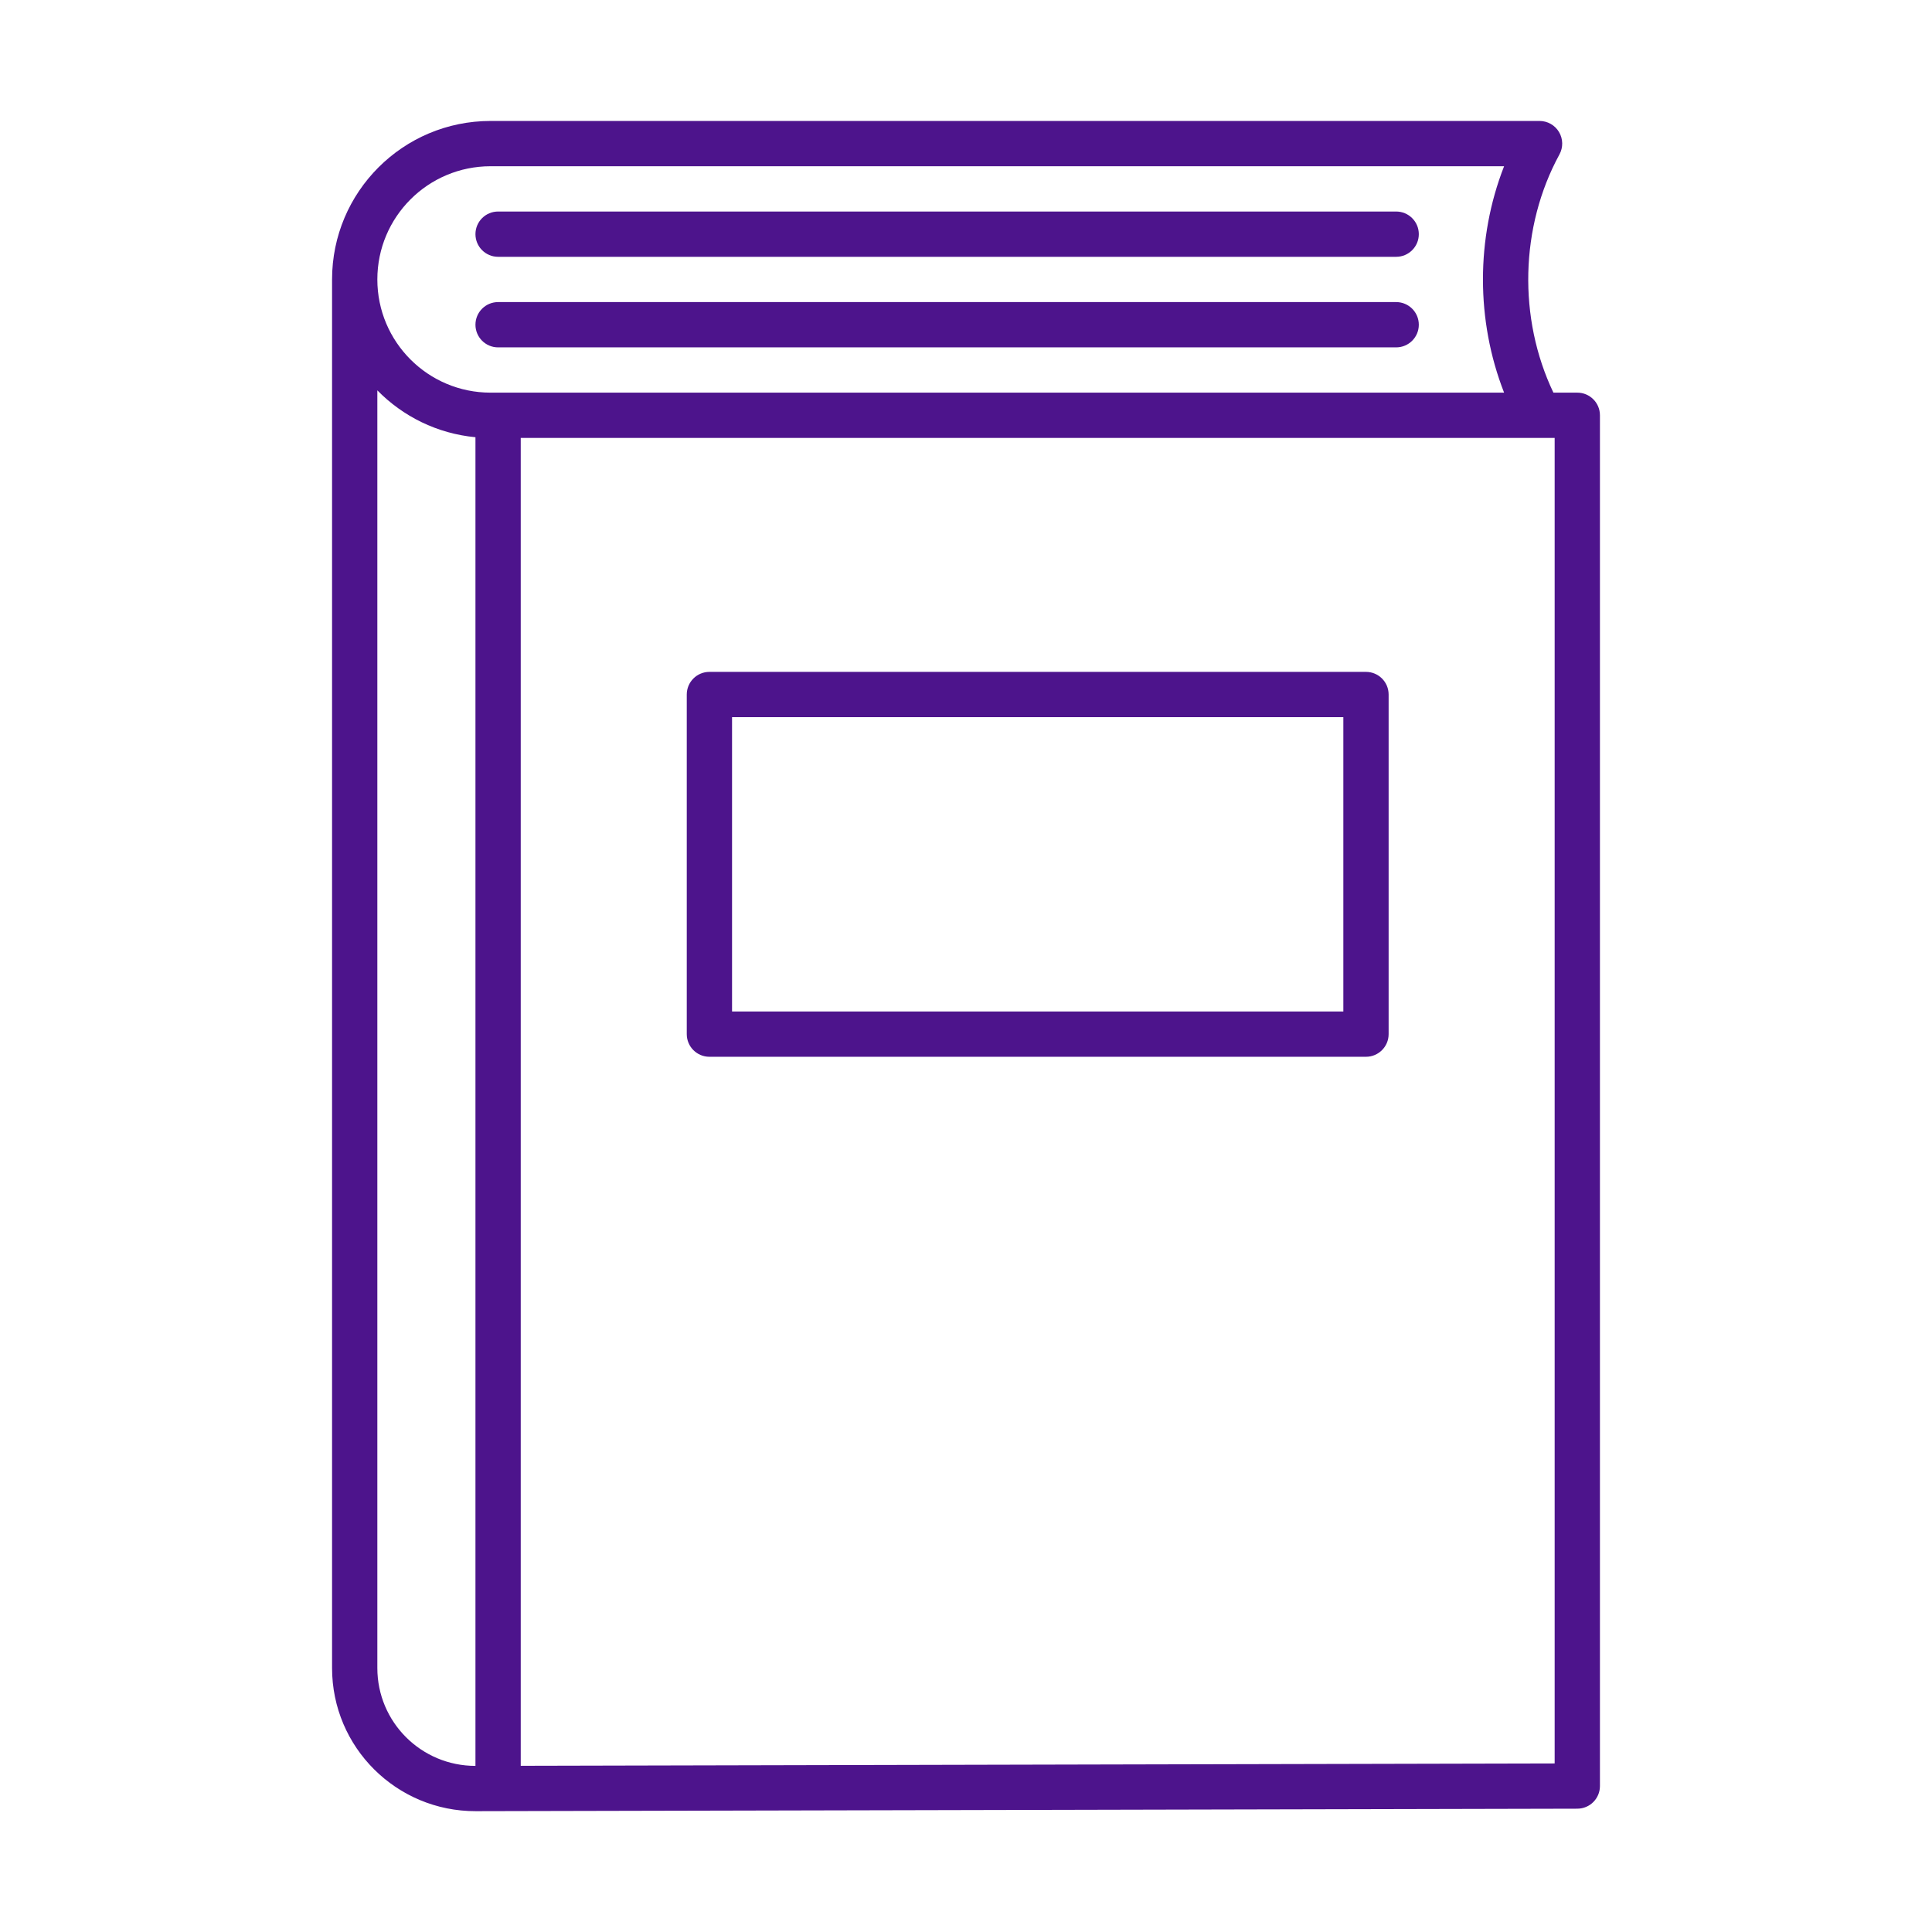
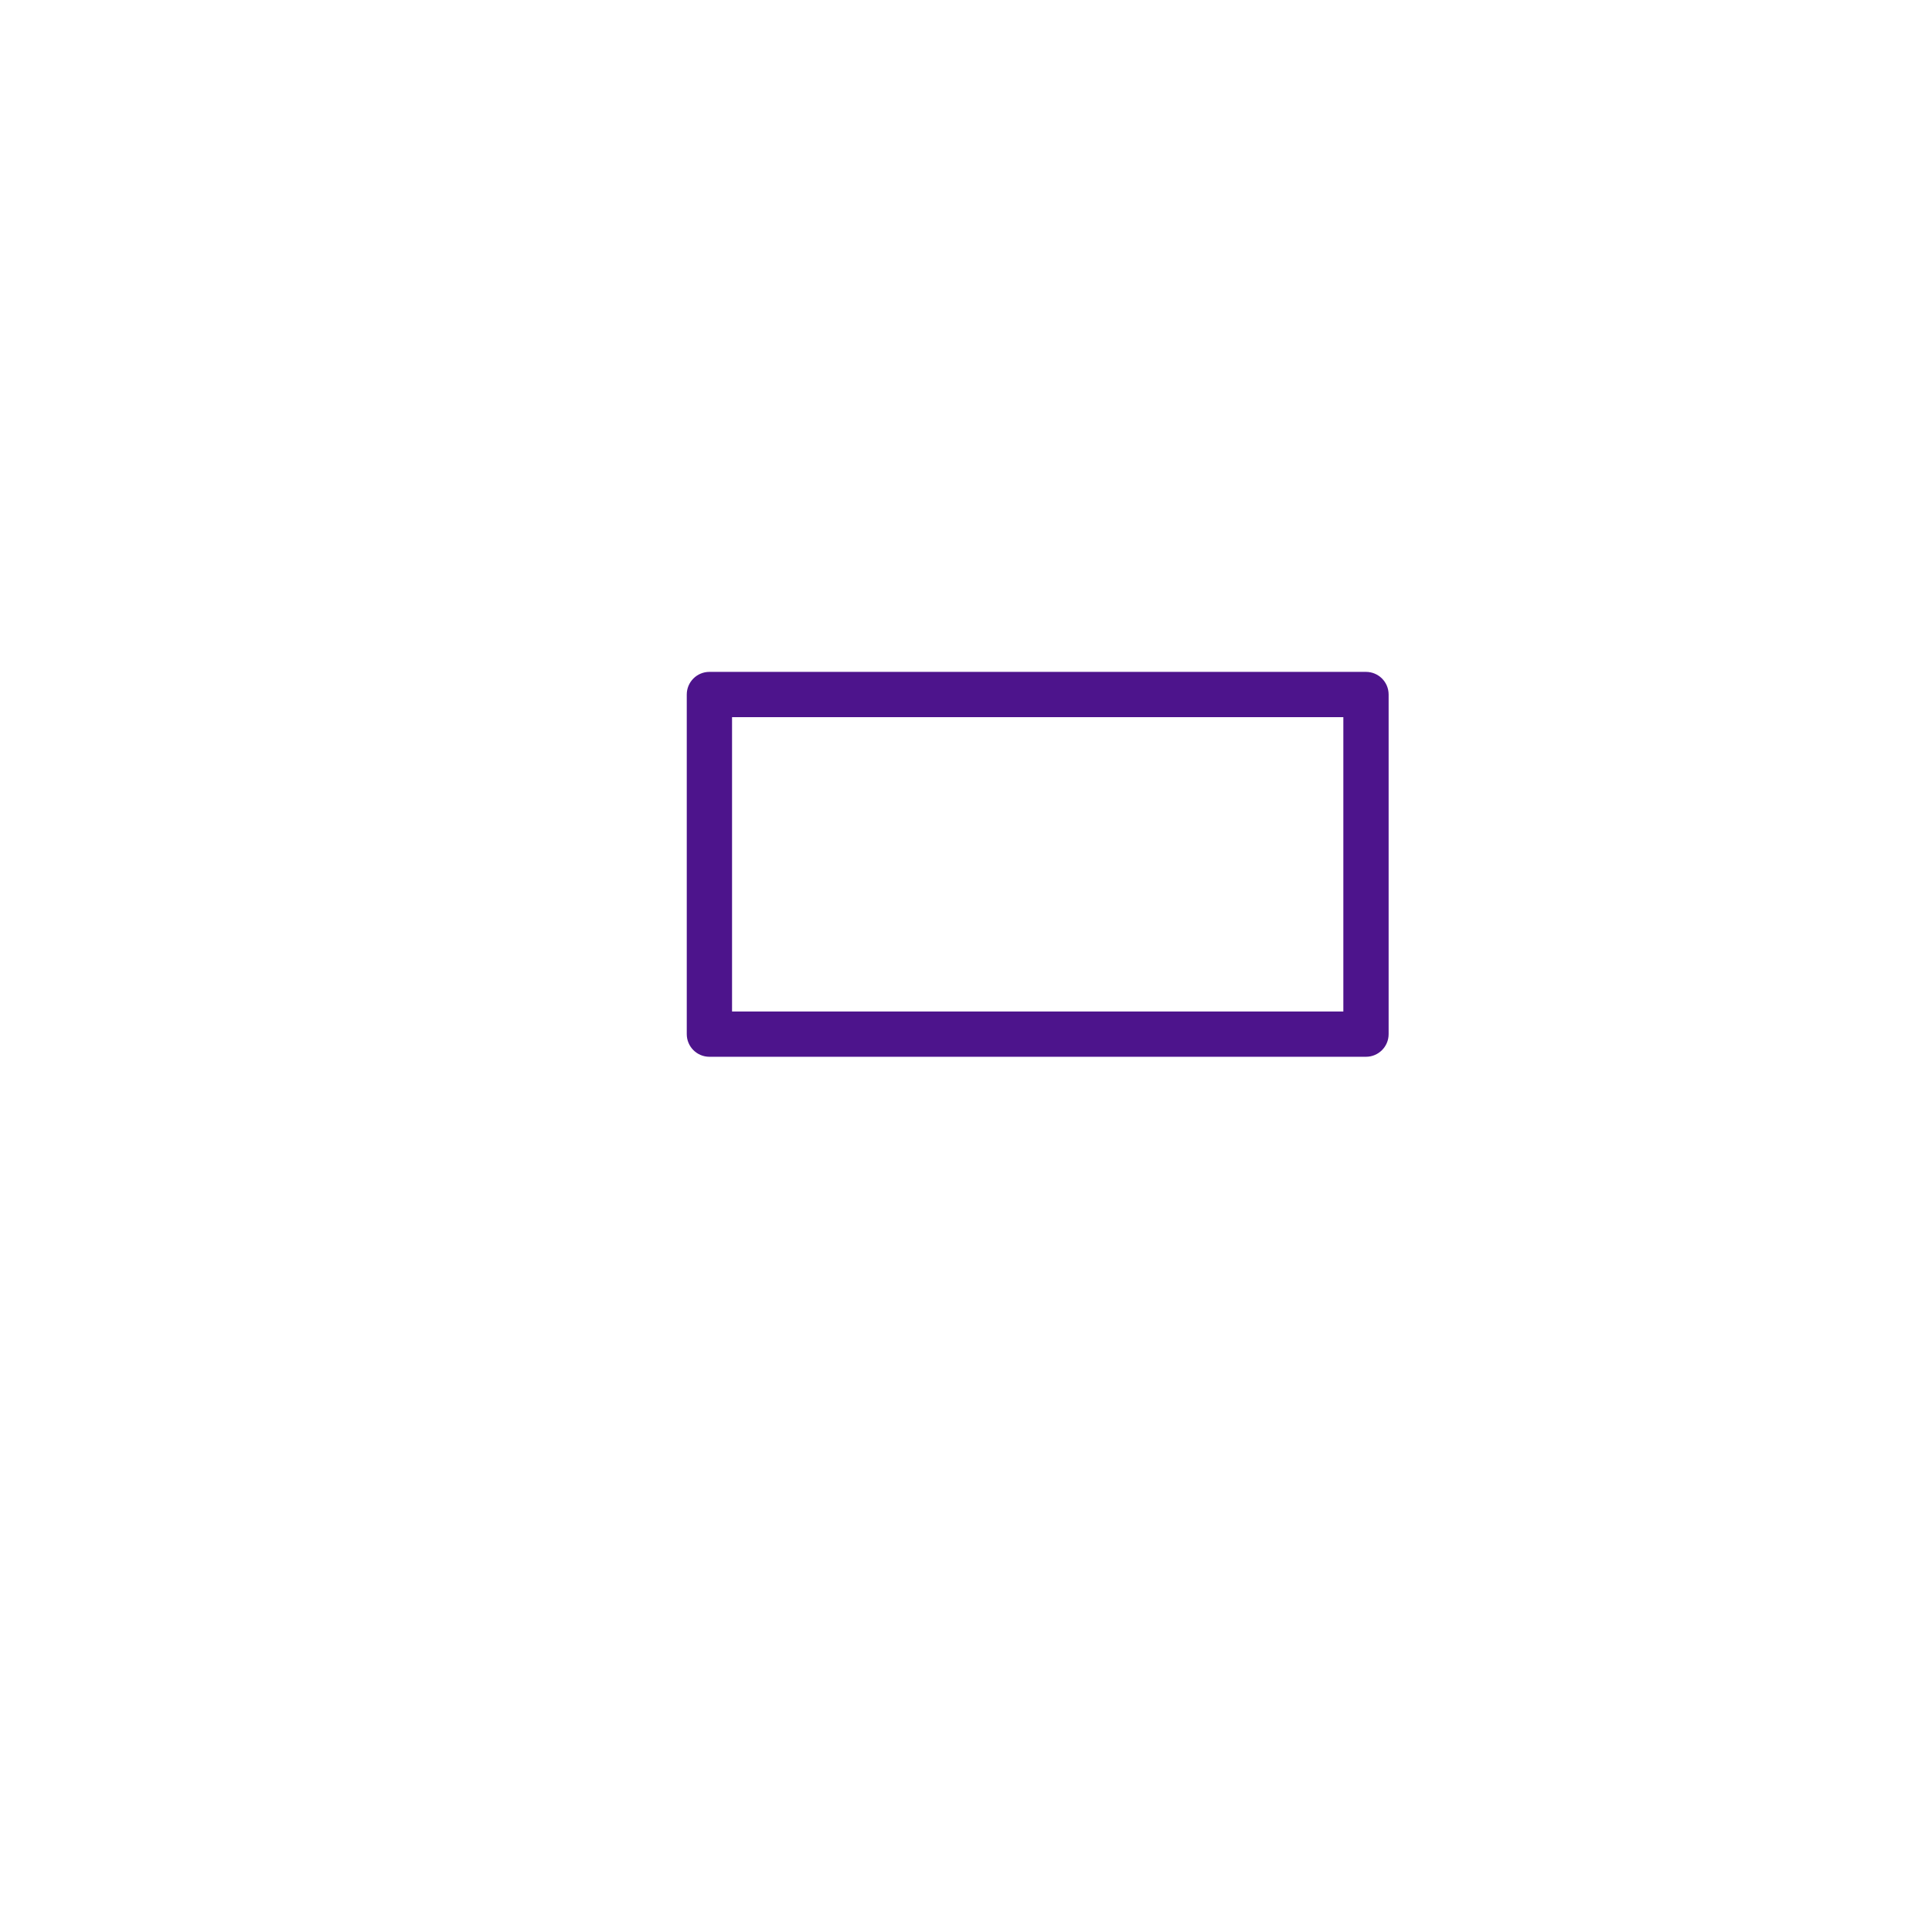
<svg xmlns="http://www.w3.org/2000/svg" width="128" height="128" viewBox="0 0 128 128" fill="none">
  <path fill-rule="evenodd" clip-rule="evenodd" d="M45.5 46.014C45.5 45.185 46.172 44.514 47 44.514H90.5C91.328 44.514 92 45.185 92 46.014V68.514C92 69.342 91.328 70.014 90.5 70.014H47C46.172 70.014 45.5 69.342 45.5 68.514V46.014ZM48.5 47.514V67.014H89V47.514H48.5Z" fill="#4D148C" />
-   <path d="M31.5 21.514C31.5 20.685 32.172 20.014 33 20.014H92.5C93.328 20.014 94 20.685 94 21.514C94 22.342 93.328 23.014 92.5 23.014H33C32.172 23.014 31.5 22.342 31.5 21.514Z" fill="#4D148C" />
-   <path d="M33 14.014C32.172 14.014 31.5 14.685 31.5 15.514C31.5 16.342 32.172 17.014 33 17.014H92.5C93.328 17.014 94 16.342 94 15.514C94 14.685 93.328 14.014 92.5 14.014H33Z" fill="#4D148C" />
-   <path fill-rule="evenodd" clip-rule="evenodd" d="M32.5 8.014C26.701 8.014 22 12.715 22 18.514V110.51C22 115.769 26.27 120.007 31.522 119.995L104.503 119.83C105.331 119.828 106 119.157 106 118.33V27.514C106 26.685 105.328 26.014 104.5 26.014H102.918C100.568 21.09 100.701 15.027 103.317 10.232C103.57 9.767 103.56 9.203 103.29 8.748C103.02 8.293 102.529 8.014 102 8.014H32.5ZM101.973 29.014C101.992 29.014 102.011 29.014 102.029 29.014H103V116.833L34.5 116.989L34.5 29.014H42.992L43 29.014H101.973ZM99.65 26.014C97.783 21.245 97.783 15.782 99.65 11.014H32.5C28.358 11.014 25 14.371 25 18.514C25 22.656 28.358 26.014 32.5 26.014H50.5L50.508 26.014H99.65ZM25 25.862V110.51C25 114.097 27.908 116.996 31.5 116.995L31.5 28.967C28.962 28.727 26.687 27.584 25 25.862Z" fill="#4D148C" />
</svg>